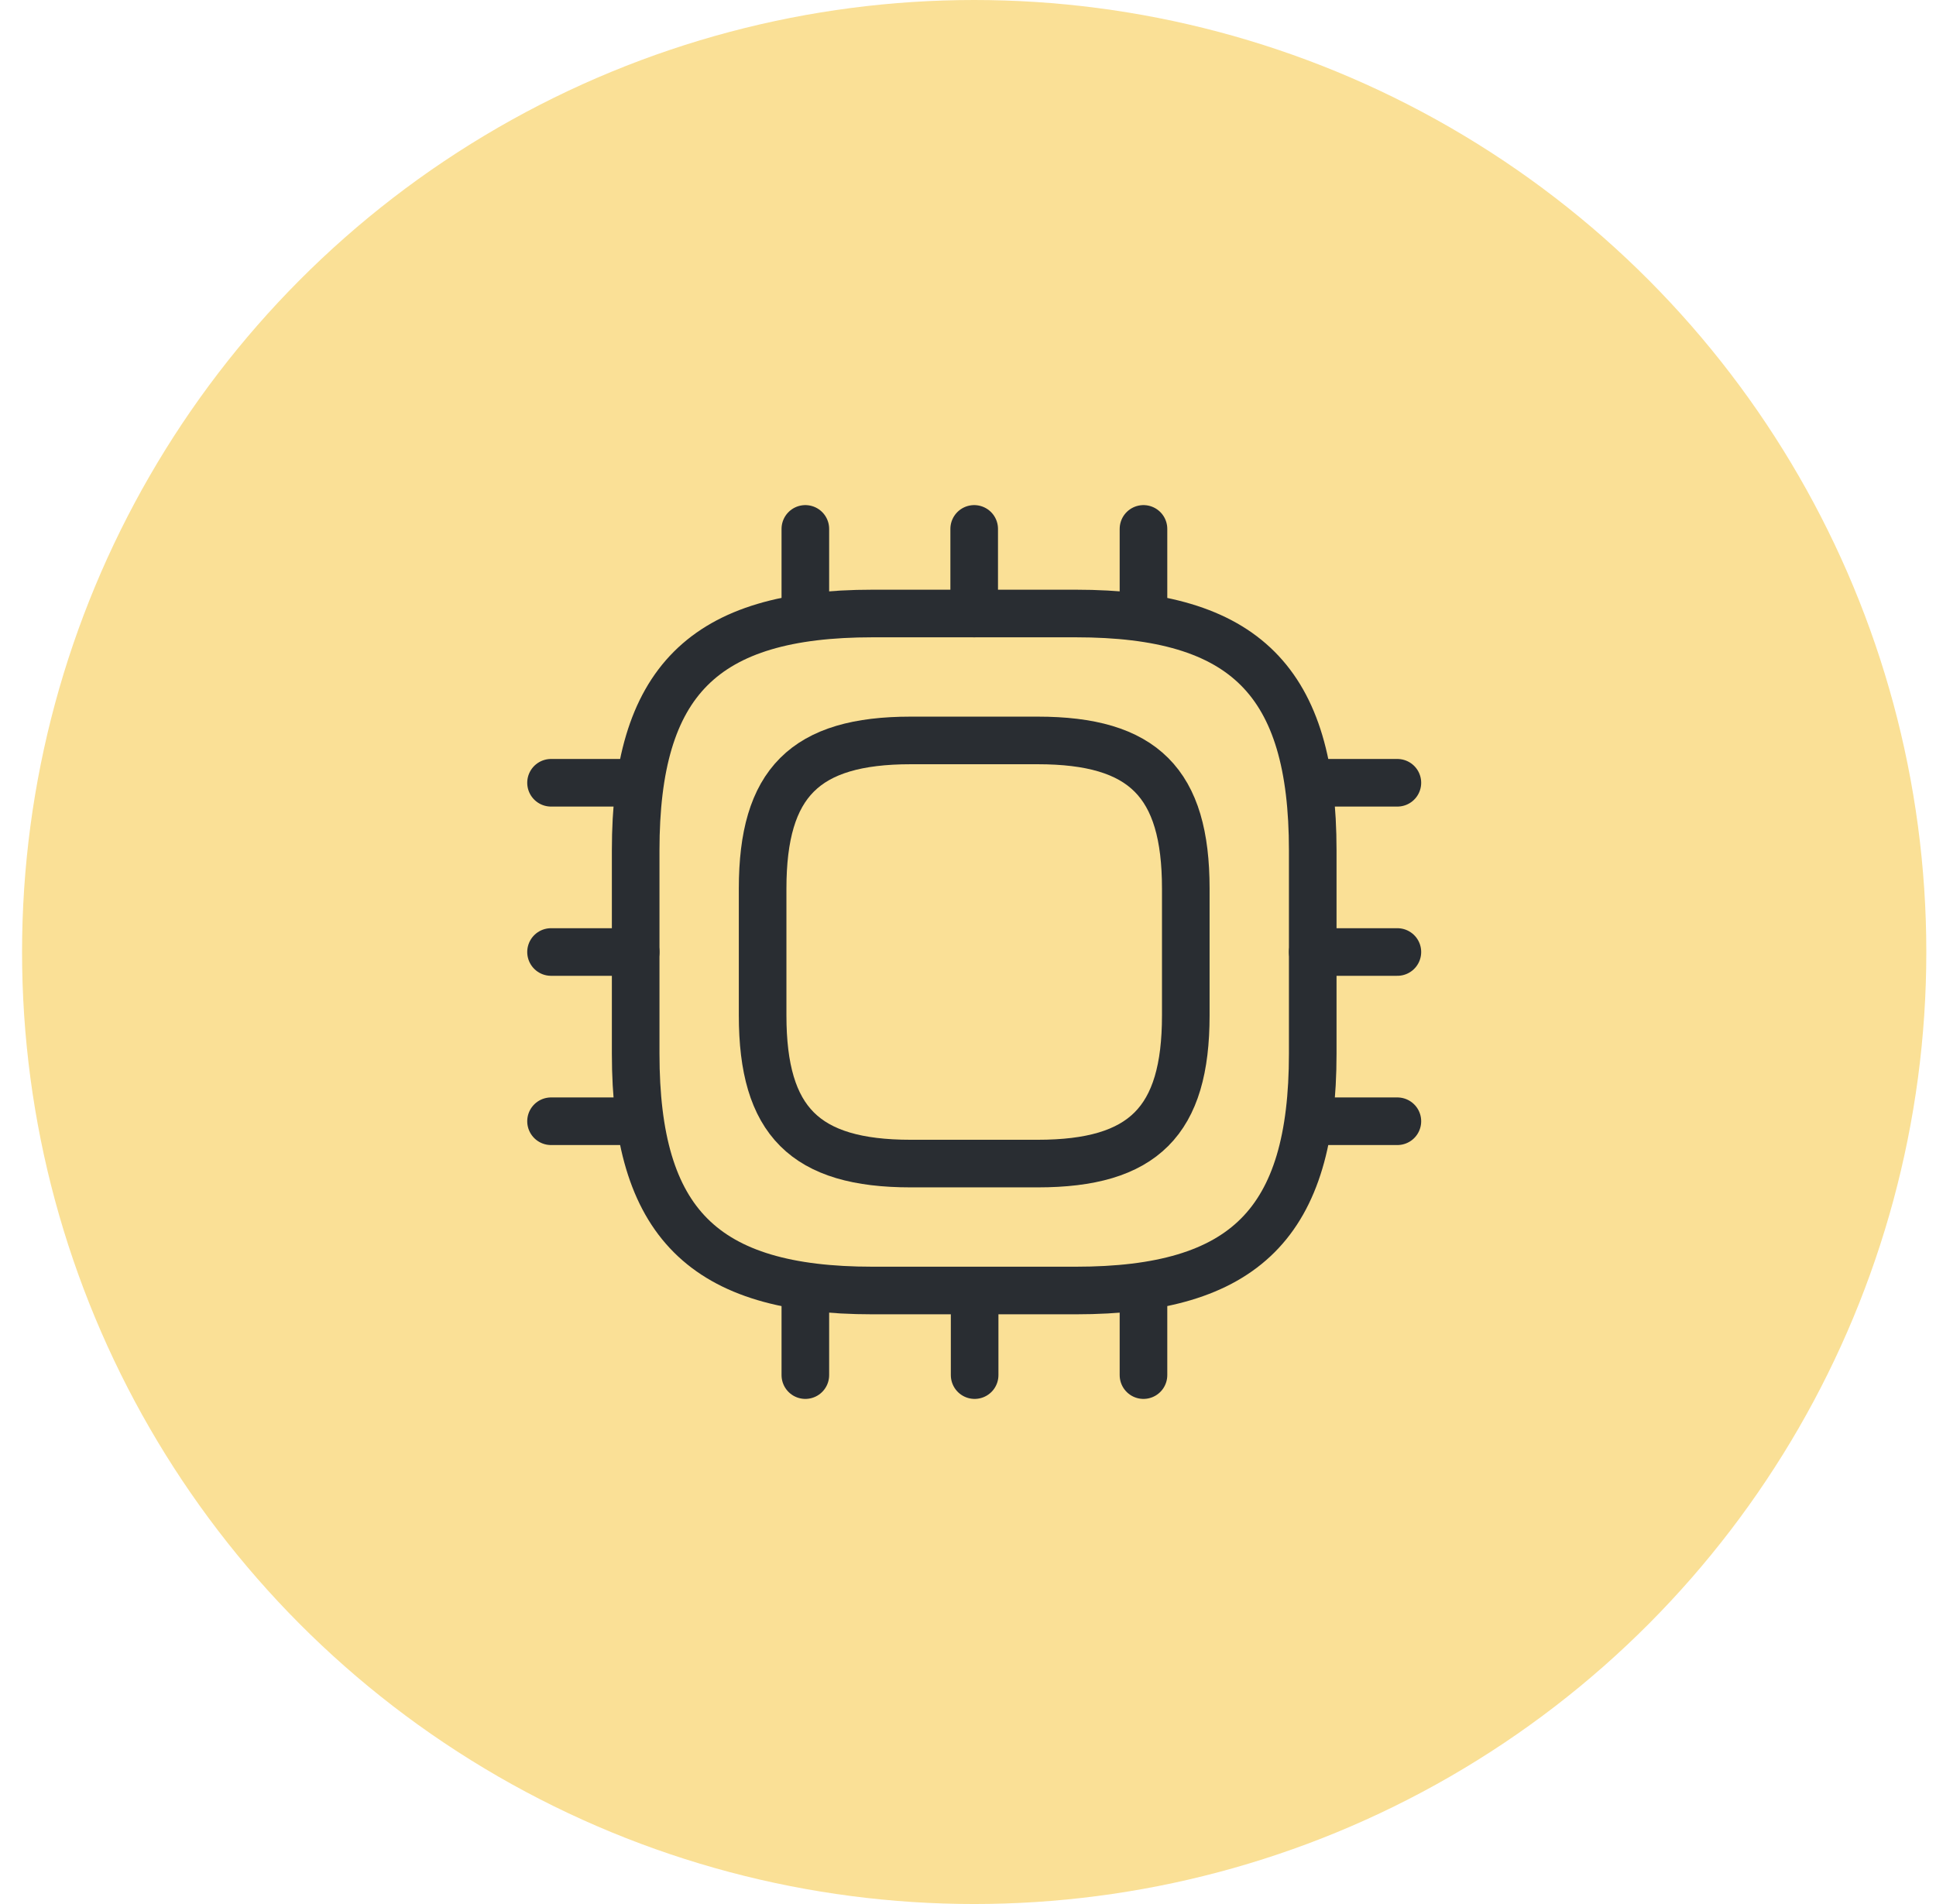
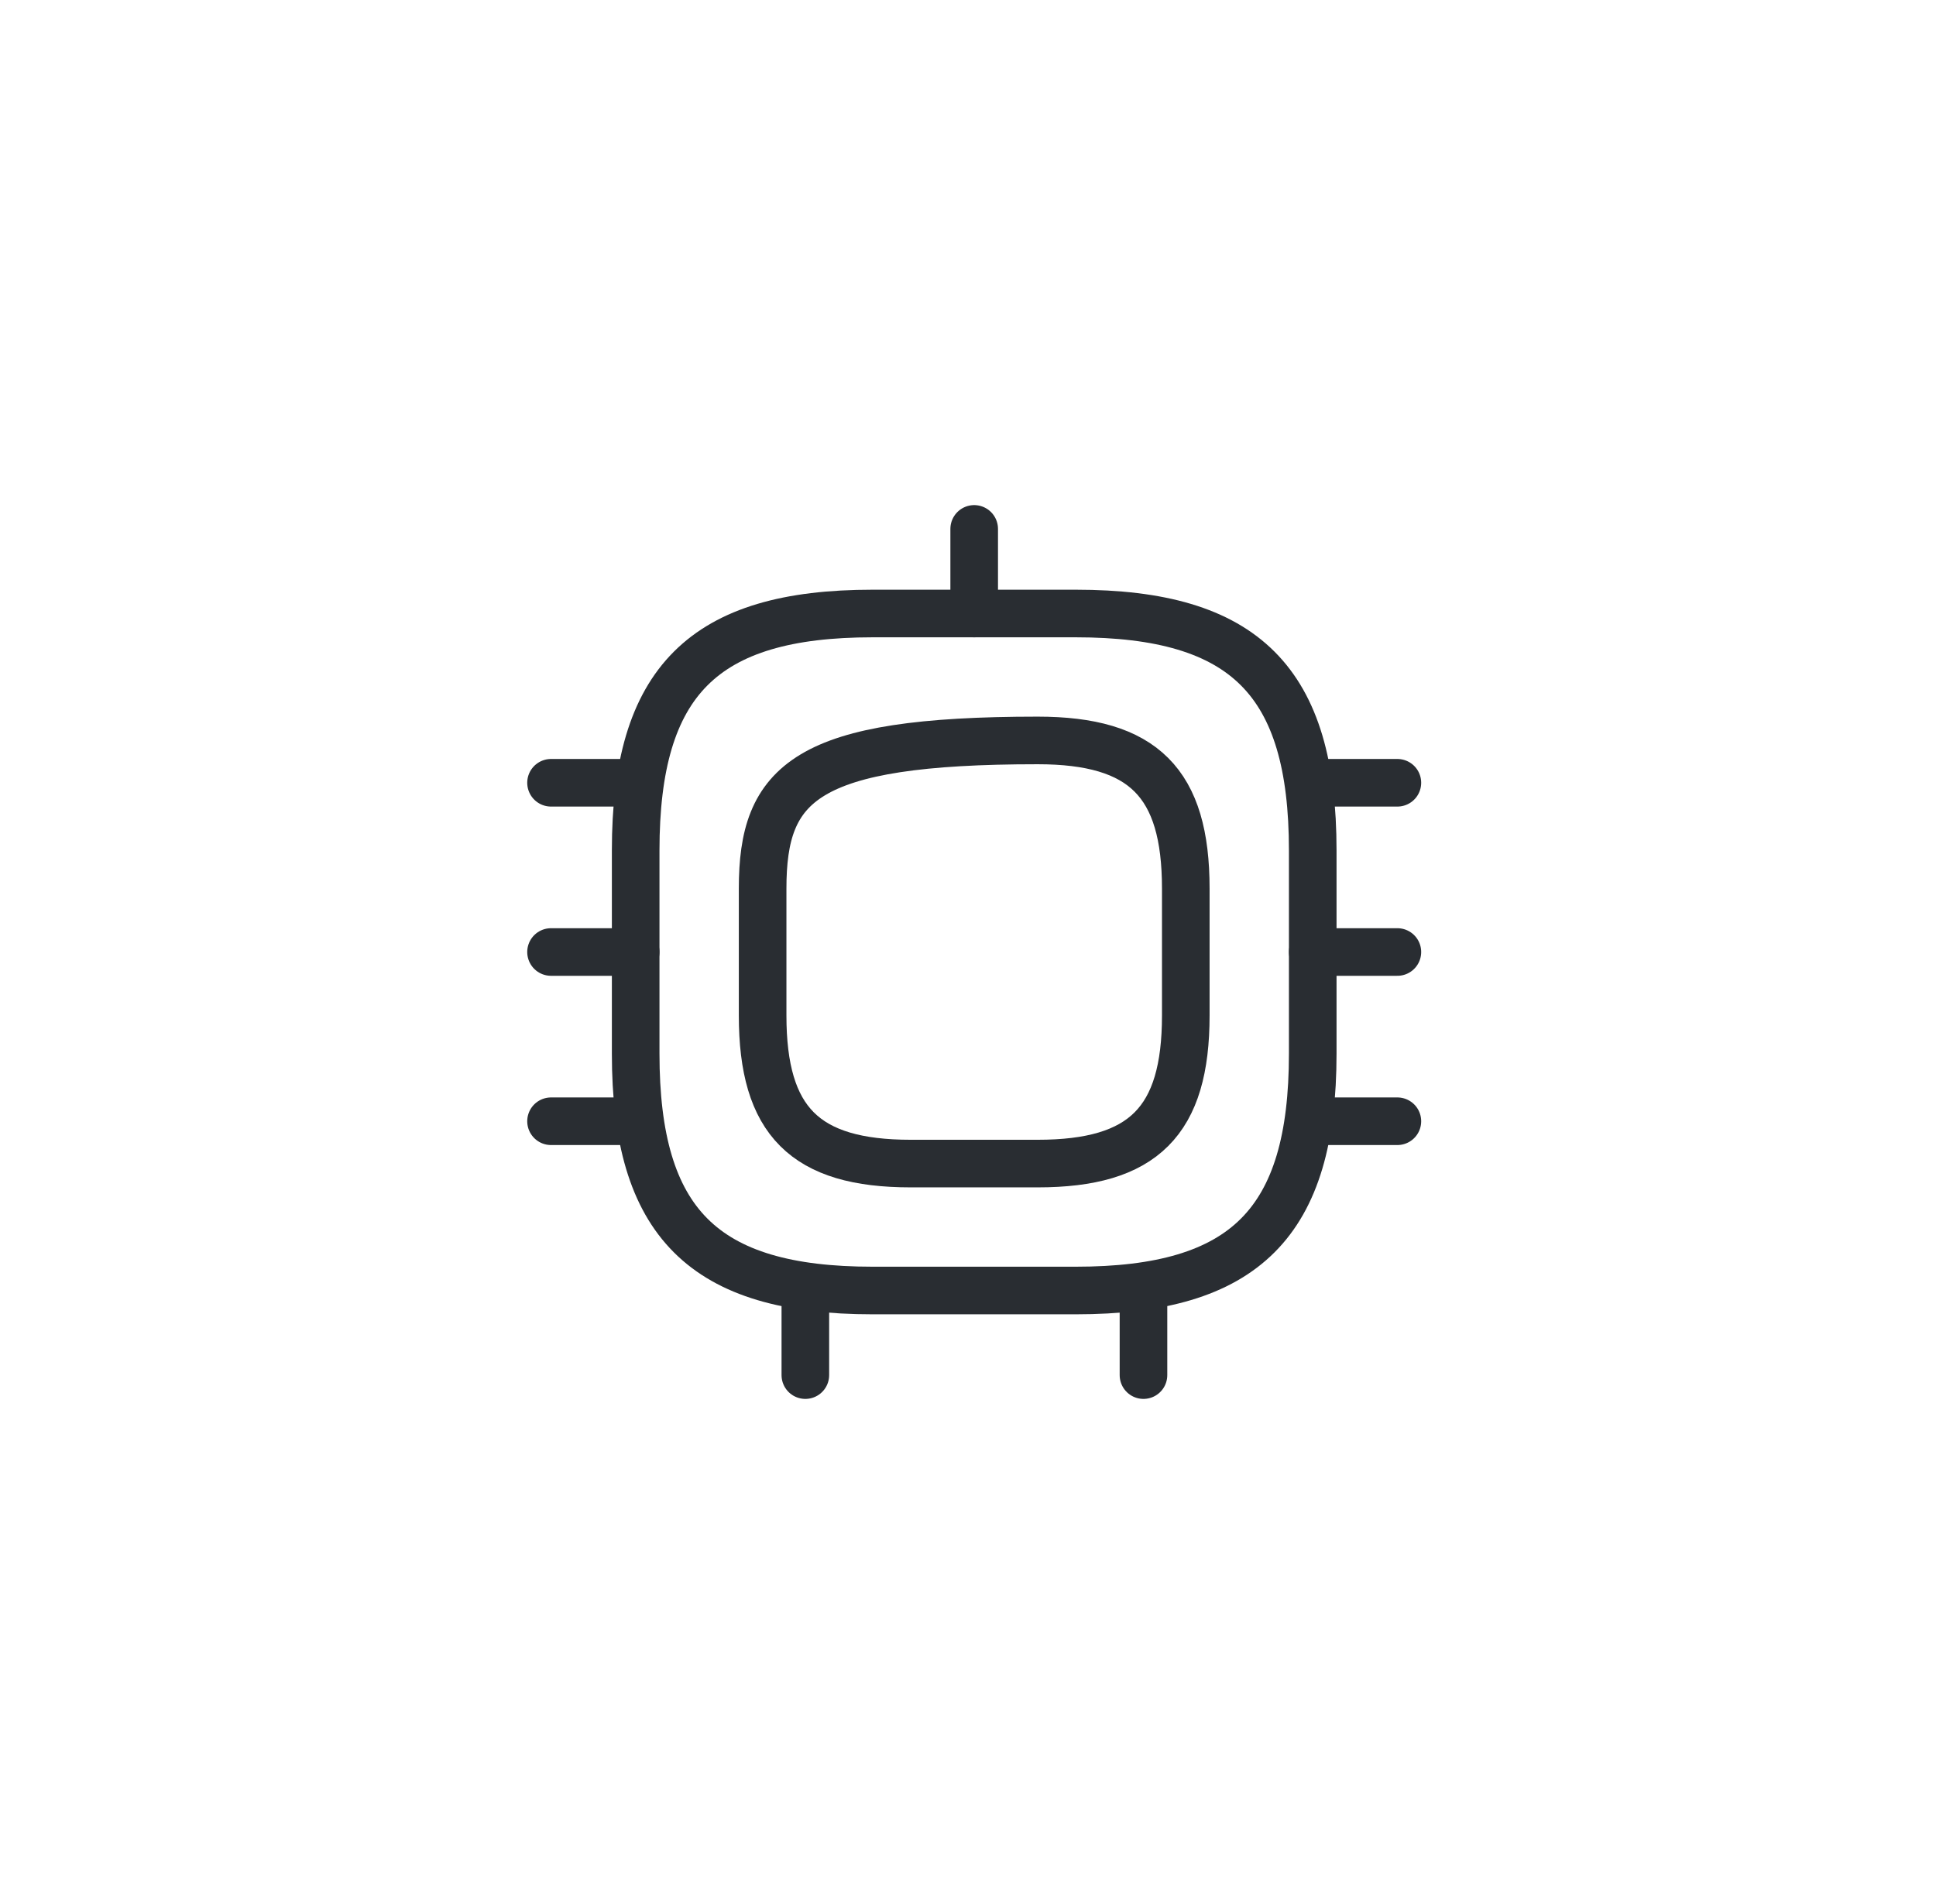
<svg xmlns="http://www.w3.org/2000/svg" width="61" height="60" viewBox="0 0 61 60" fill="none">
-   <circle cx="30.695" cy="30" r="30" fill="#FAE096" />
  <path d="M27.495 40.667H33.895C39.229 40.667 41.362 38.533 41.362 33.2V26.8C41.362 21.467 39.229 19.333 33.895 19.333H27.495C22.162 19.333 20.029 21.467 20.029 26.8V33.2C20.029 38.533 22.162 40.667 27.495 40.667Z" stroke="#292D32" stroke-width="1.5" stroke-linecap="round" stroke-linejoin="round" />
-   <path d="M28.695 36.667H32.695C36.029 36.667 37.362 35.333 37.362 32V28C37.362 24.667 36.029 23.333 32.695 23.333H28.695C25.362 23.333 24.029 24.667 24.029 28V32C24.029 35.333 25.362 36.667 28.695 36.667Z" stroke="#292D32" stroke-width="1.5" stroke-linecap="round" stroke-linejoin="round" />
-   <path d="M25.375 19.333V16.667" stroke="#292D32" stroke-width="1.5" stroke-linecap="round" stroke-linejoin="round" />
+   <path d="M28.695 36.667H32.695C36.029 36.667 37.362 35.333 37.362 32V28C37.362 24.667 36.029 23.333 32.695 23.333C25.362 23.333 24.029 24.667 24.029 28V32C24.029 35.333 25.362 36.667 28.695 36.667Z" stroke="#292D32" stroke-width="1.5" stroke-linecap="round" stroke-linejoin="round" />
  <path d="M30.695 19.333V16.667" stroke="#292D32" stroke-width="1.5" stroke-linecap="round" stroke-linejoin="round" />
-   <path d="M36.029 19.333V16.667" stroke="#292D32" stroke-width="1.5" stroke-linecap="round" stroke-linejoin="round" />
  <path d="M41.362 24.667H44.029" stroke="#292D32" stroke-width="1.5" stroke-linecap="round" stroke-linejoin="round" />
  <path d="M41.362 30H44.029" stroke="#292D32" stroke-width="1.5" stroke-linecap="round" stroke-linejoin="round" />
  <path d="M41.362 35.333H44.029" stroke="#292D32" stroke-width="1.5" stroke-linecap="round" stroke-linejoin="round" />
  <path d="M36.029 40.667V43.333" stroke="#292D32" stroke-width="1.5" stroke-linecap="round" stroke-linejoin="round" />
-   <path d="M30.709 40.667V43.333" stroke="#292D32" stroke-width="1.5" stroke-linecap="round" stroke-linejoin="round" />
  <path d="M25.375 40.667V43.333" stroke="#292D32" stroke-width="1.5" stroke-linecap="round" stroke-linejoin="round" />
  <path d="M17.362 24.667H20.029" stroke="#292D32" stroke-width="1.5" stroke-linecap="round" stroke-linejoin="round" />
  <path d="M17.362 30H20.029" stroke="#292D32" stroke-width="1.5" stroke-linecap="round" stroke-linejoin="round" />
  <path d="M17.362 35.333H20.029" stroke="#292D32" stroke-width="1.5" stroke-linecap="round" stroke-linejoin="round" />
</svg>